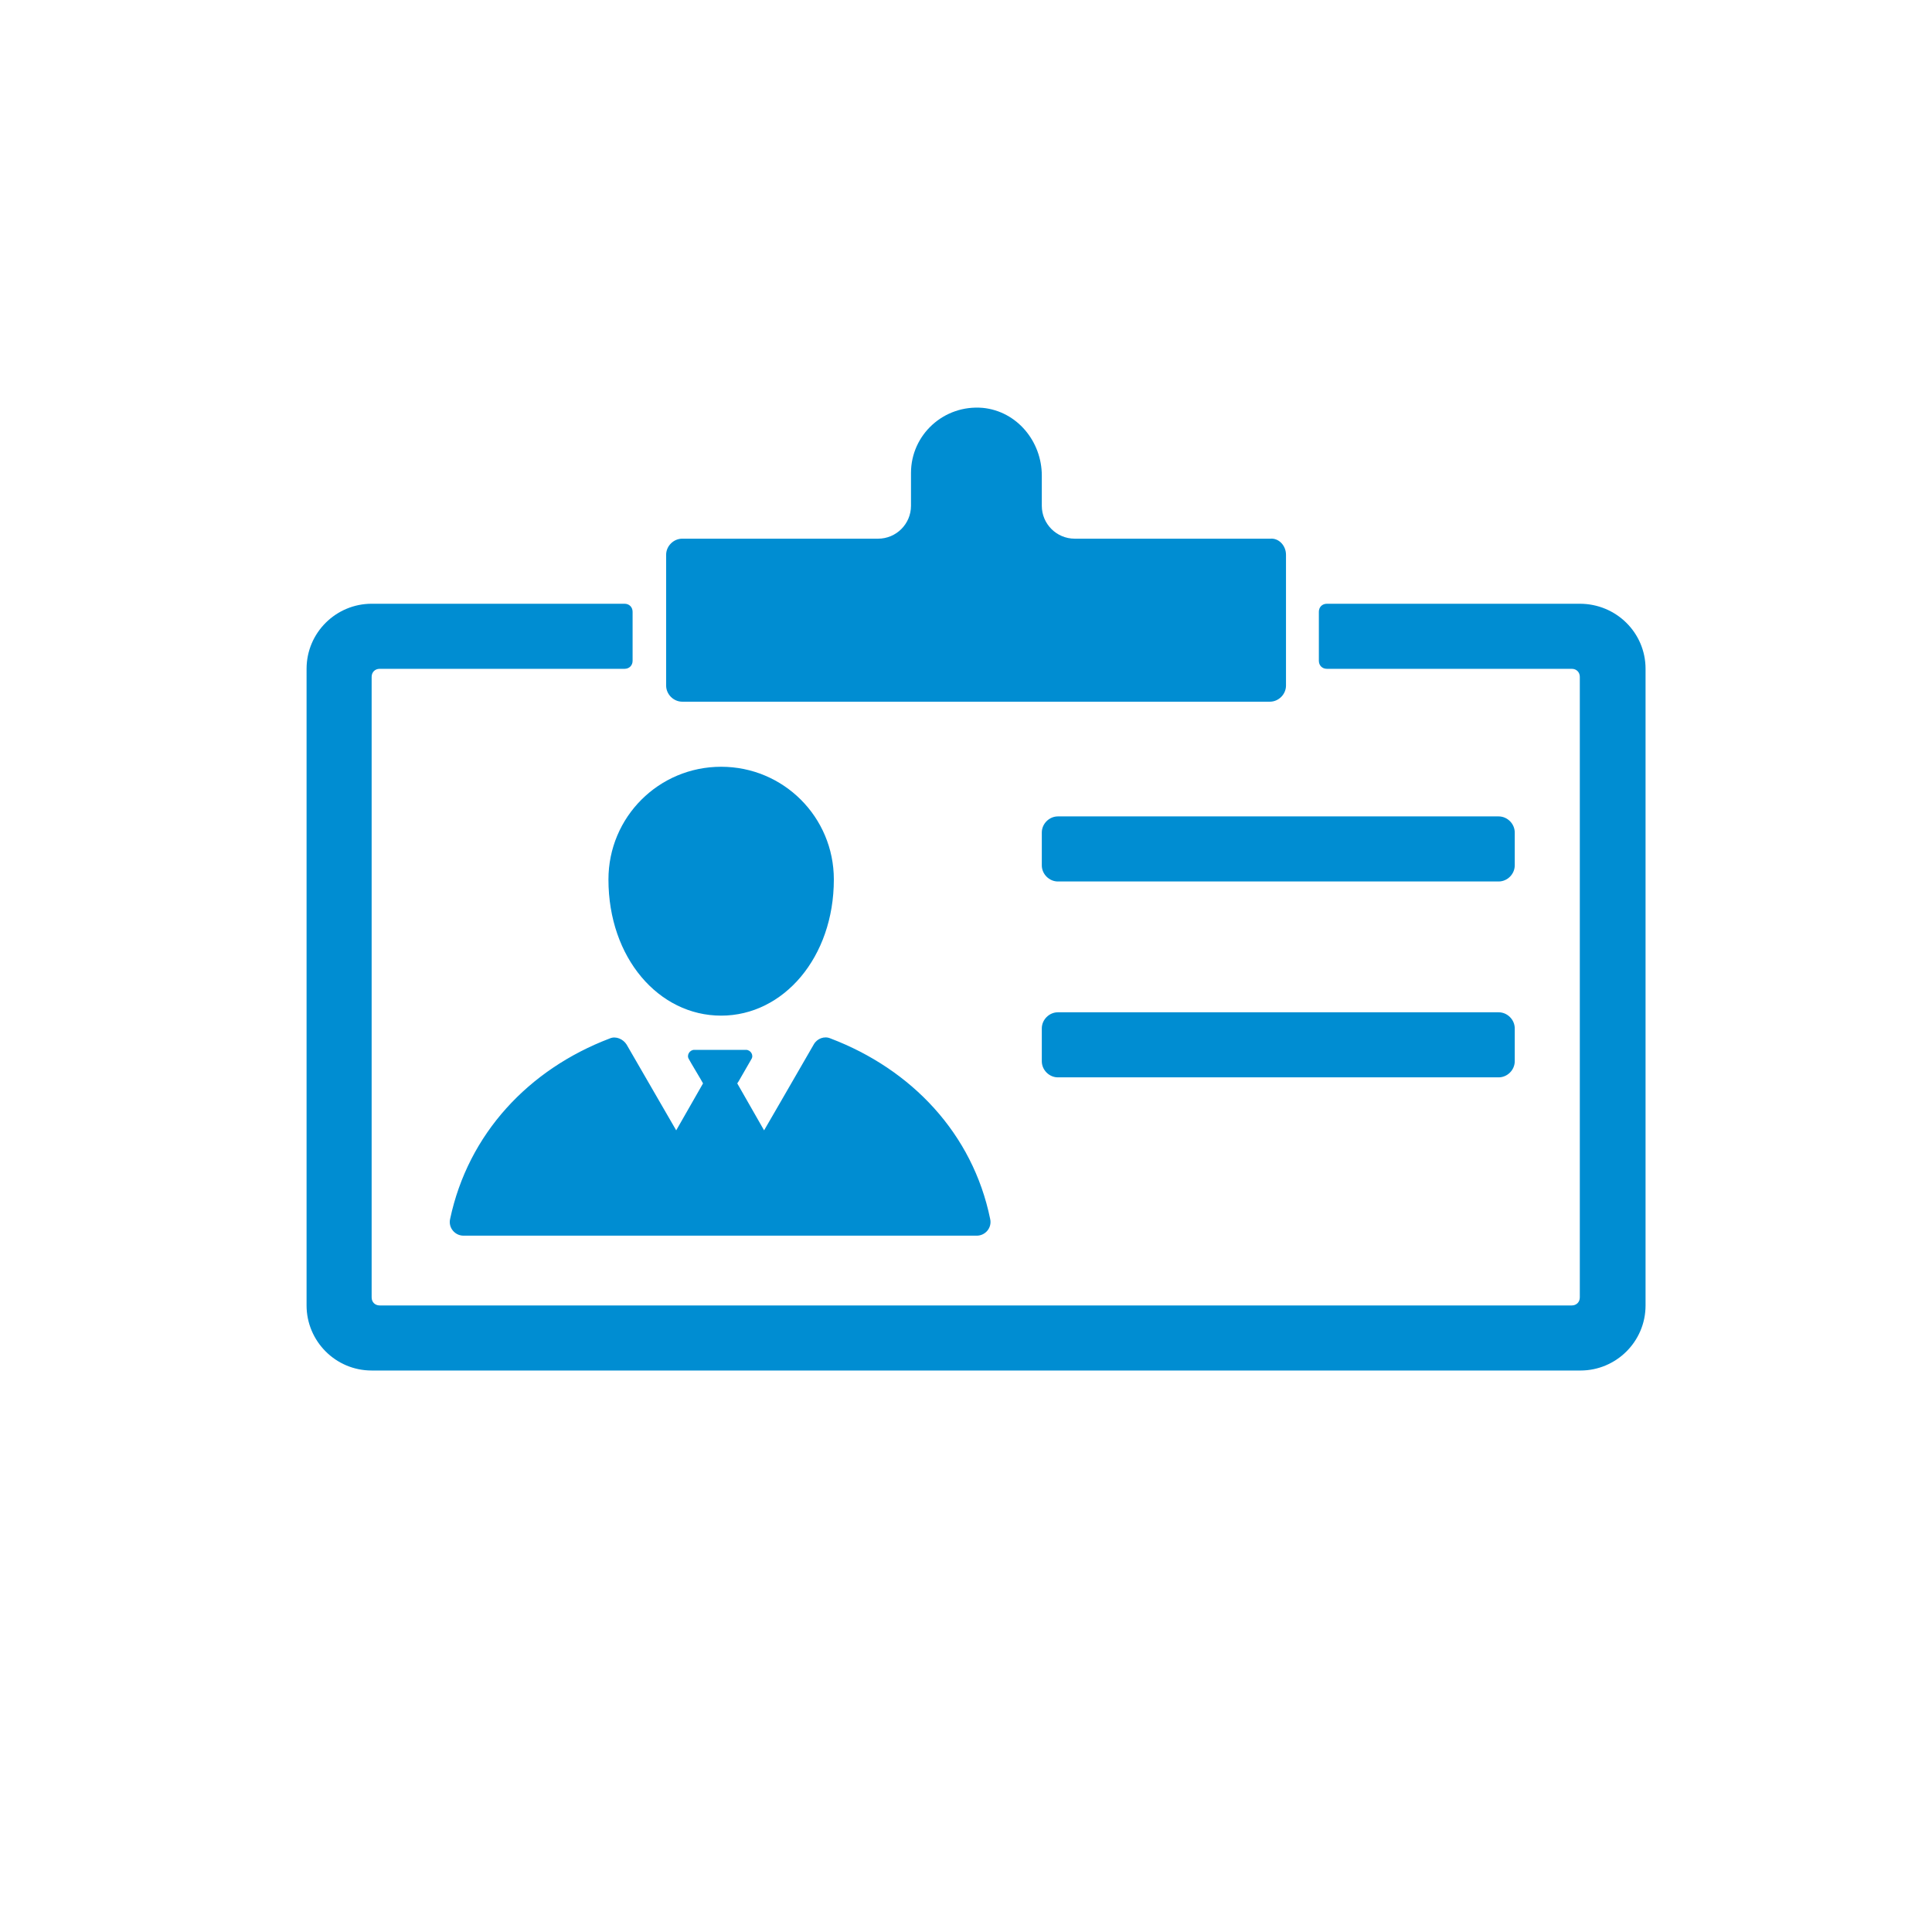
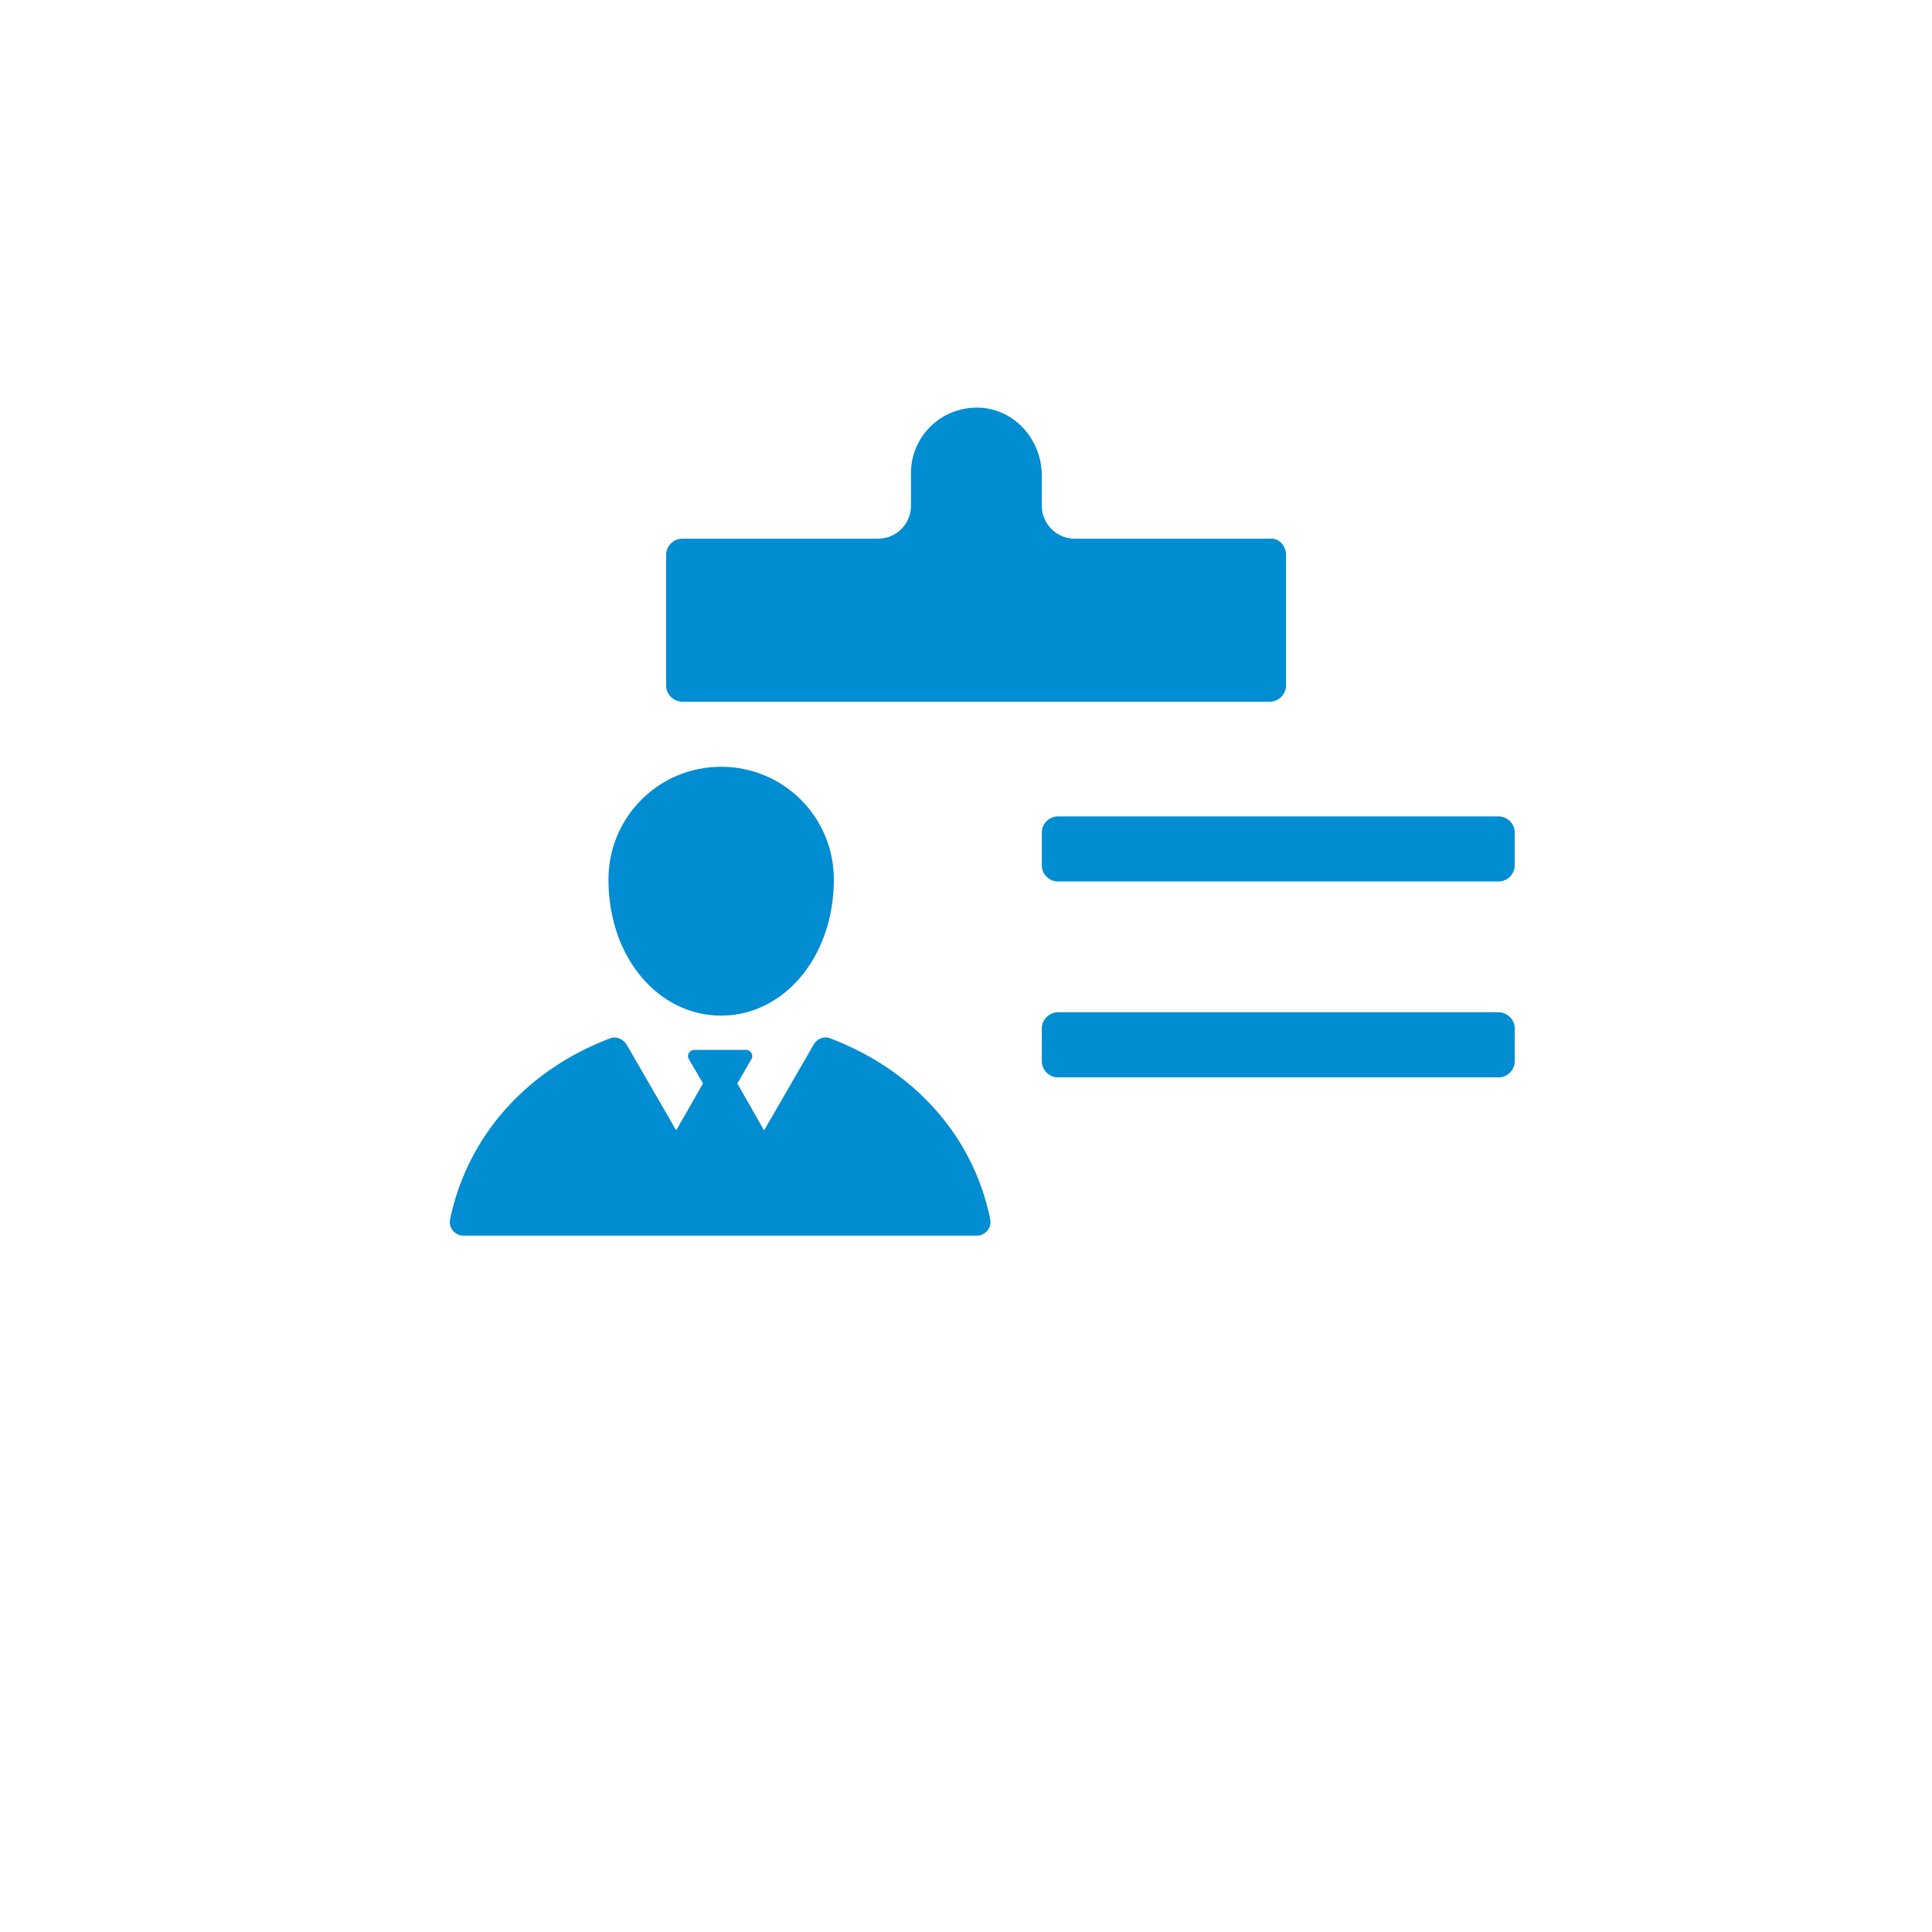
<svg xmlns="http://www.w3.org/2000/svg" viewBox="0 0 288 288" xml:space="preserve">
  <style>.st3{fill:#008dd2}</style>
  <g id="Стажировка">
    <path class="st3" d="M90.7 131.1c0-9.3 7.5-16.8 16.8-16.8s16.8 7.5 16.8 16.8c0 11.6-7.5 20.3-16.8 20.3s-16.8-8.6-16.8-20.3m-21.6 53.1c-1.3 0-2.3-1.2-2-2.5 2.7-12.7 11.7-22.3 23.8-26.9.9-.4 2 .1 2.5.9 5.5 9.5 4.8 8.3 7.4 12.8l4-7c-.2-.4-1.9-3.2-2.1-3.6-.4-.6.1-1.4.8-1.4h7.7c.7 0 1.2.8.8 1.4l-1.9 3.3-.2.3 4 7c2.7-4.7.9-1.5 7.4-12.8.5-.9 1.6-1.3 2.5-.9 12.1 4.6 21.2 14.2 23.8 26.9.3 1.3-.7 2.5-2 2.5zm154.3-52.8h-65.7c-1.3 0-2.4-1.1-2.4-2.4v-4.9c0-1.3 1.1-2.4 2.4-2.4h65.7c1.3 0 2.4 1.1 2.4 2.4v4.9c0 1.3-1.1 2.4-2.4 2.4m0 29.2h-65.7c-1.3 0-2.4-1.1-2.4-2.4v-4.9c0-1.3 1.1-2.4 2.4-2.4h65.7c1.3 0 2.4 1.1 2.4 2.4v4.9c0 1.3-1.1 2.4-2.4 2.4m-31.7-77.9v19.5c0 1.3-1.1 2.4-2.4 2.4h-87.6c-1.3 0-2.4-1.1-2.4-2.4V82.7c0-1.3 1.1-2.4 2.4-2.4h29.2c2.7 0 4.9-2.2 4.9-4.9v-4.9c0-5.7 4.9-10.2 10.7-9.7 5.1.5 8.8 5 8.8 10.1v4.5c0 2.7 2.2 4.9 4.9 4.9h29.2c1.2-.1 2.3 1 2.3 2.4" />
-     <path class="st3" d="M245.3 99.7v94.9c0 5.4-4.4 9.7-9.7 9.7H55.4c-5.4 0-9.7-4.4-9.7-9.7V99.7c0-5.4 4.4-9.7 9.7-9.7h37.7c.7 0 1.2.5 1.2 1.2v7.3c0 .7-.5 1.2-1.2 1.2H56.6c-.7 0-1.2.5-1.2 1.2v92.5c0 .7.5 1.2 1.2 1.2h177.7c.7 0 1.2-.5 1.2-1.2v-92.5c0-.7-.5-1.2-1.2-1.2h-36.5c-.7 0-1.2-.5-1.2-1.2v-7.3c0-.7.5-1.2 1.2-1.2h37.7c5.4 0 9.8 4.3 9.8 9.7" />
  </g>
</svg>